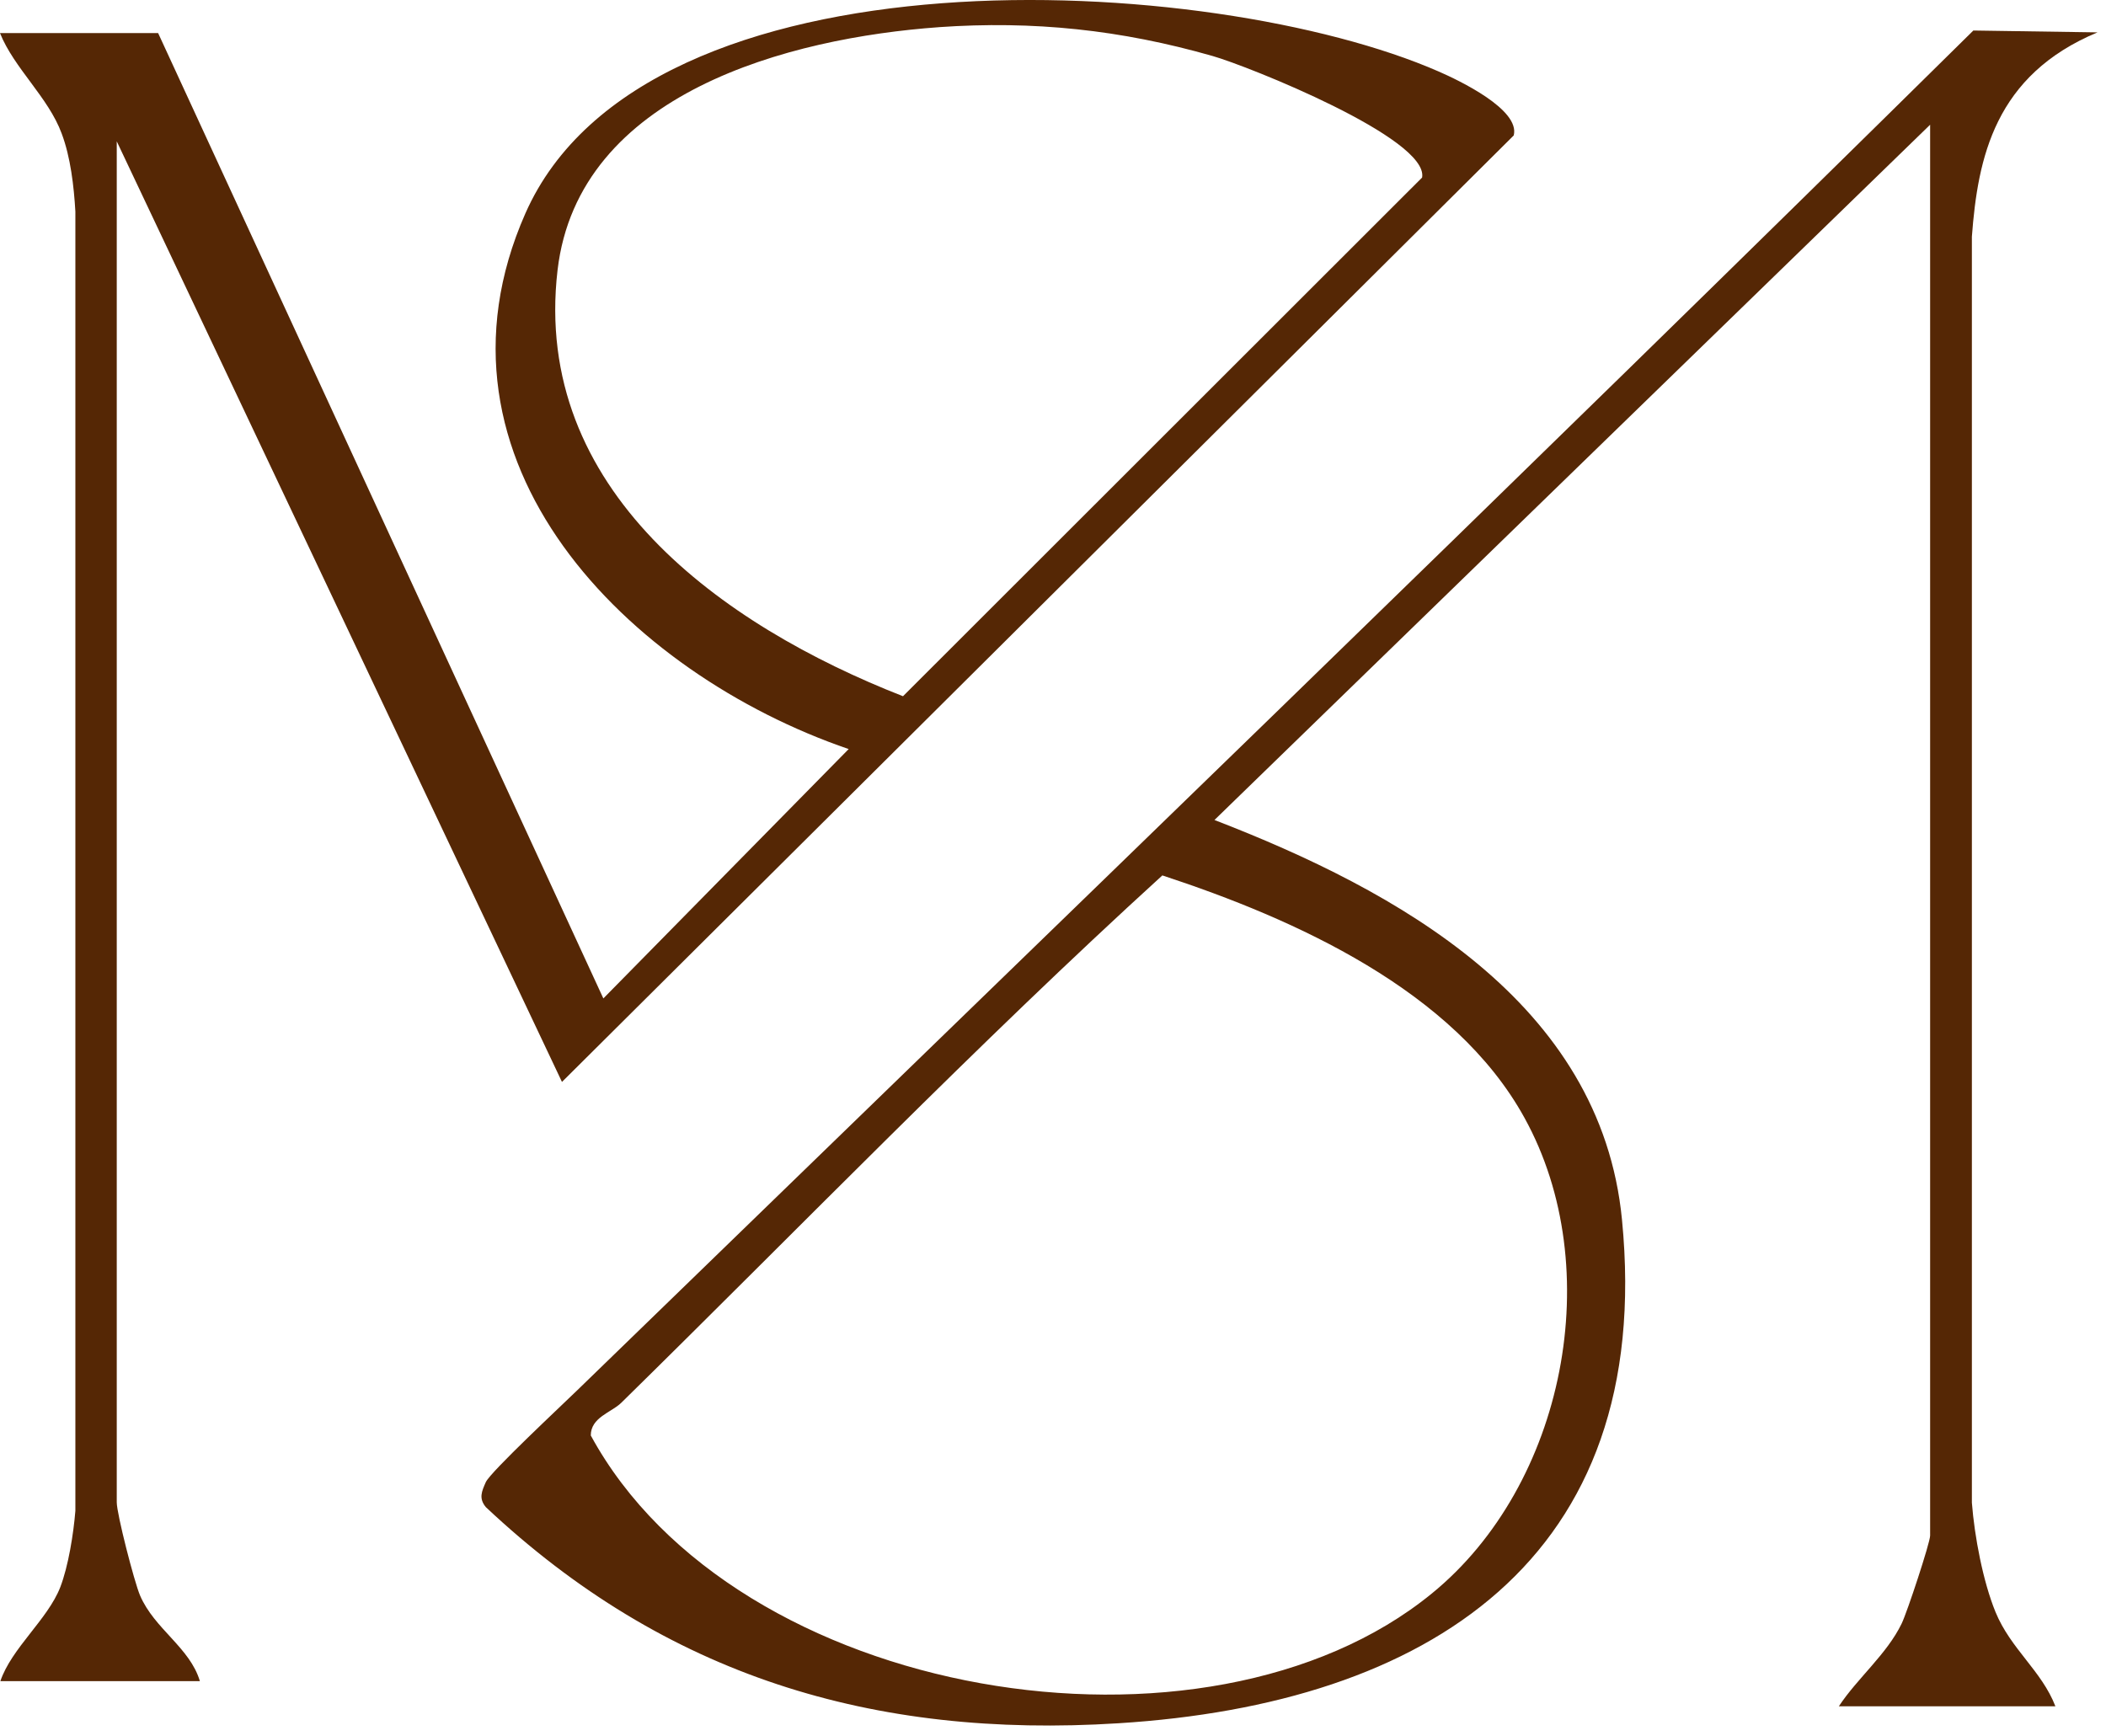
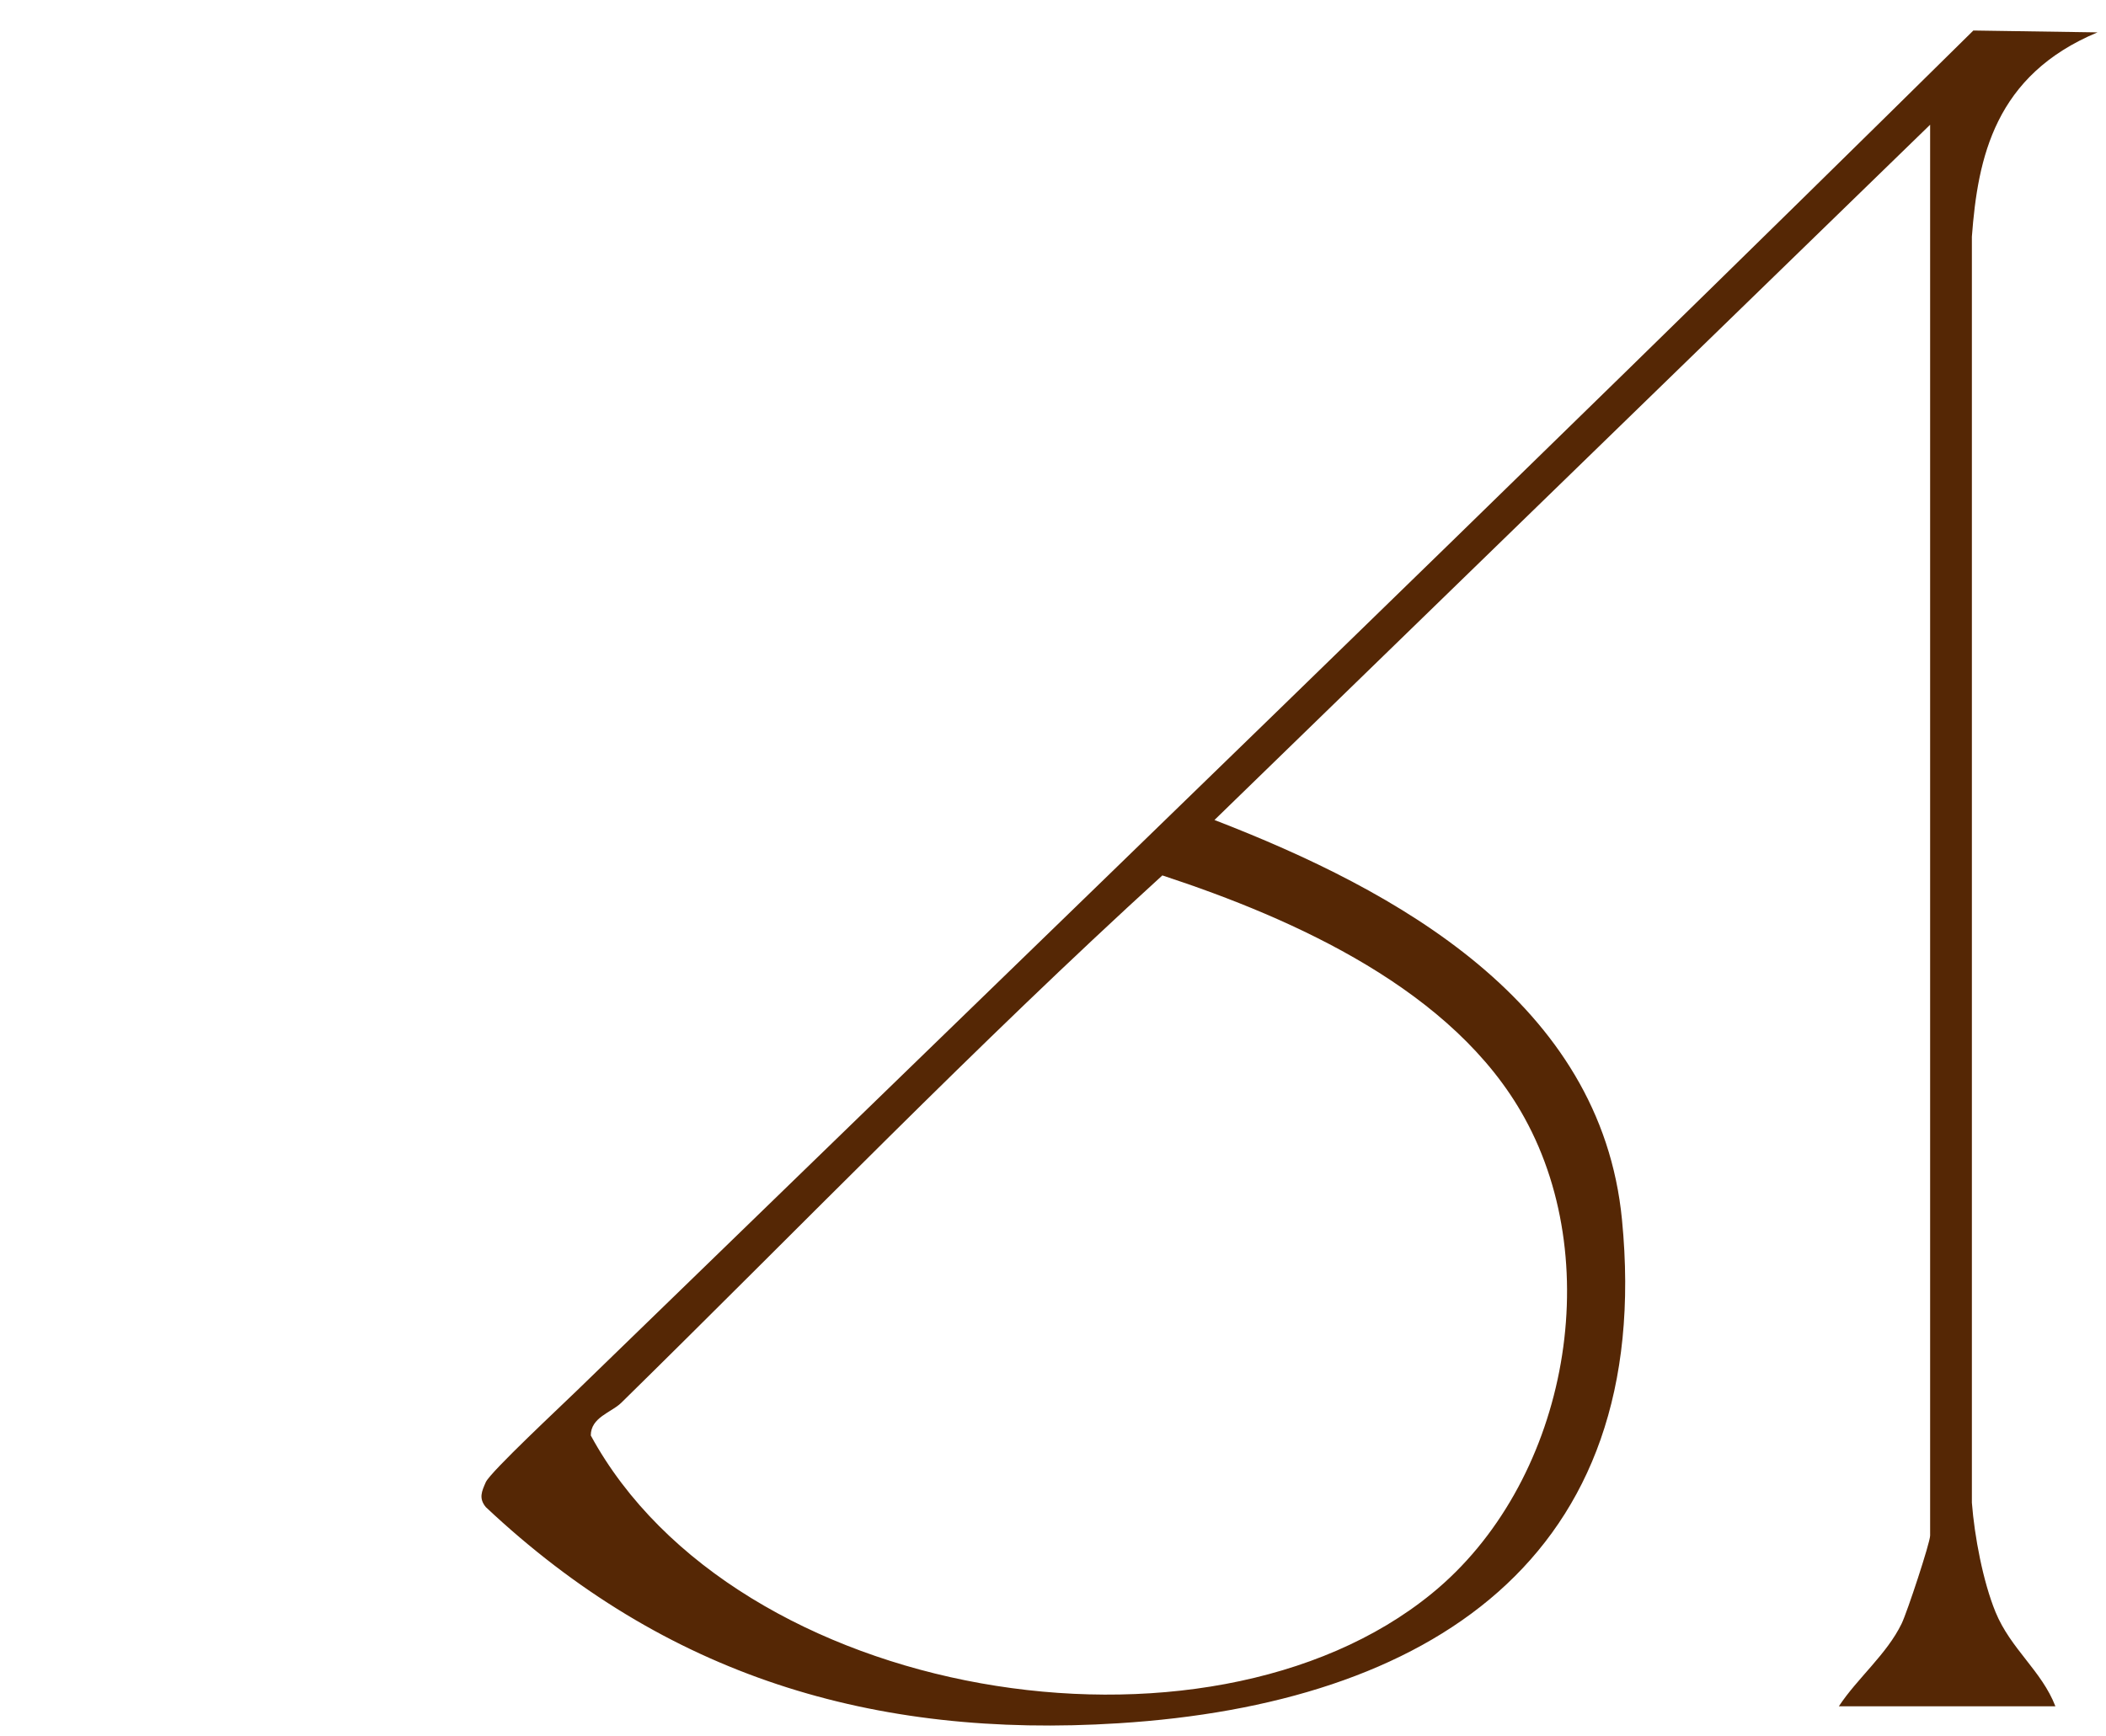
<svg xmlns="http://www.w3.org/2000/svg" width="57" height="47" viewBox="0 0 57 47" fill="none">
  <path d="M16.81 37.976C16.54 38.236 15.99 38.366 15.99 38.856C19.9 46.046 32.64 48.126 38.75 43.136C42.36 40.196 43.51 34.326 41.26 30.256C39.36 26.806 35.05 24.876 31.46 23.696C26.42 28.286 21.67 33.206 16.81 37.976ZM56.77 0.876C53.99 2.036 53.53 4.266 53.37 6.406V40.676C53.44 41.586 53.67 42.806 54.01 43.636C54.42 44.636 55.26 45.226 55.63 46.186H49.77C50.27 45.426 51.07 44.776 51.47 43.946C51.62 43.636 52.24 41.756 52.24 41.566V3.376L32.87 22.196C37.79 24.096 43.33 27.126 43.9 33.016C44.8 42.226 38.61 46.126 30.27 46.646C23.63 47.066 18.01 45.366 13.15 40.796C12.95 40.556 13.04 40.366 13.15 40.116C13.29 39.826 15.21 38.036 15.63 37.626C28.04 25.576 41.09 12.986 53.41 0.826L56.75 0.876H56.77Z" fill="#552705" />
-   <path d="M25.41 0.736C21.38 1.026 15.65 2.506 15.09 7.316C14.4 13.266 19.54 16.926 24.44 18.846L38.49 4.806C38.68 3.746 33.77 1.786 32.82 1.516C30.34 0.806 27.97 0.556 25.4 0.736M2.04 5.726C2 5.036 1.91 4.256 1.67 3.616C1.31 2.636 0.38 1.846 0 0.896H4.28L16.33 27.026L22.97 20.276C17.01 18.236 11.25 12.506 14.22 5.776C17.47 -1.584 32.79 -0.754 38.94 1.936C39.49 2.176 41.15 2.966 40.97 3.666L15.21 29.286L3.16 3.826V40.666C3.16 40.976 3.63 42.806 3.79 43.186C4.18 44.096 5.14 44.596 5.41 45.506H0.01C0.31 44.616 1.29 43.836 1.63 42.966C1.85 42.396 1.99 41.516 2.04 40.896V5.726Z" fill="#552705" />
</svg>